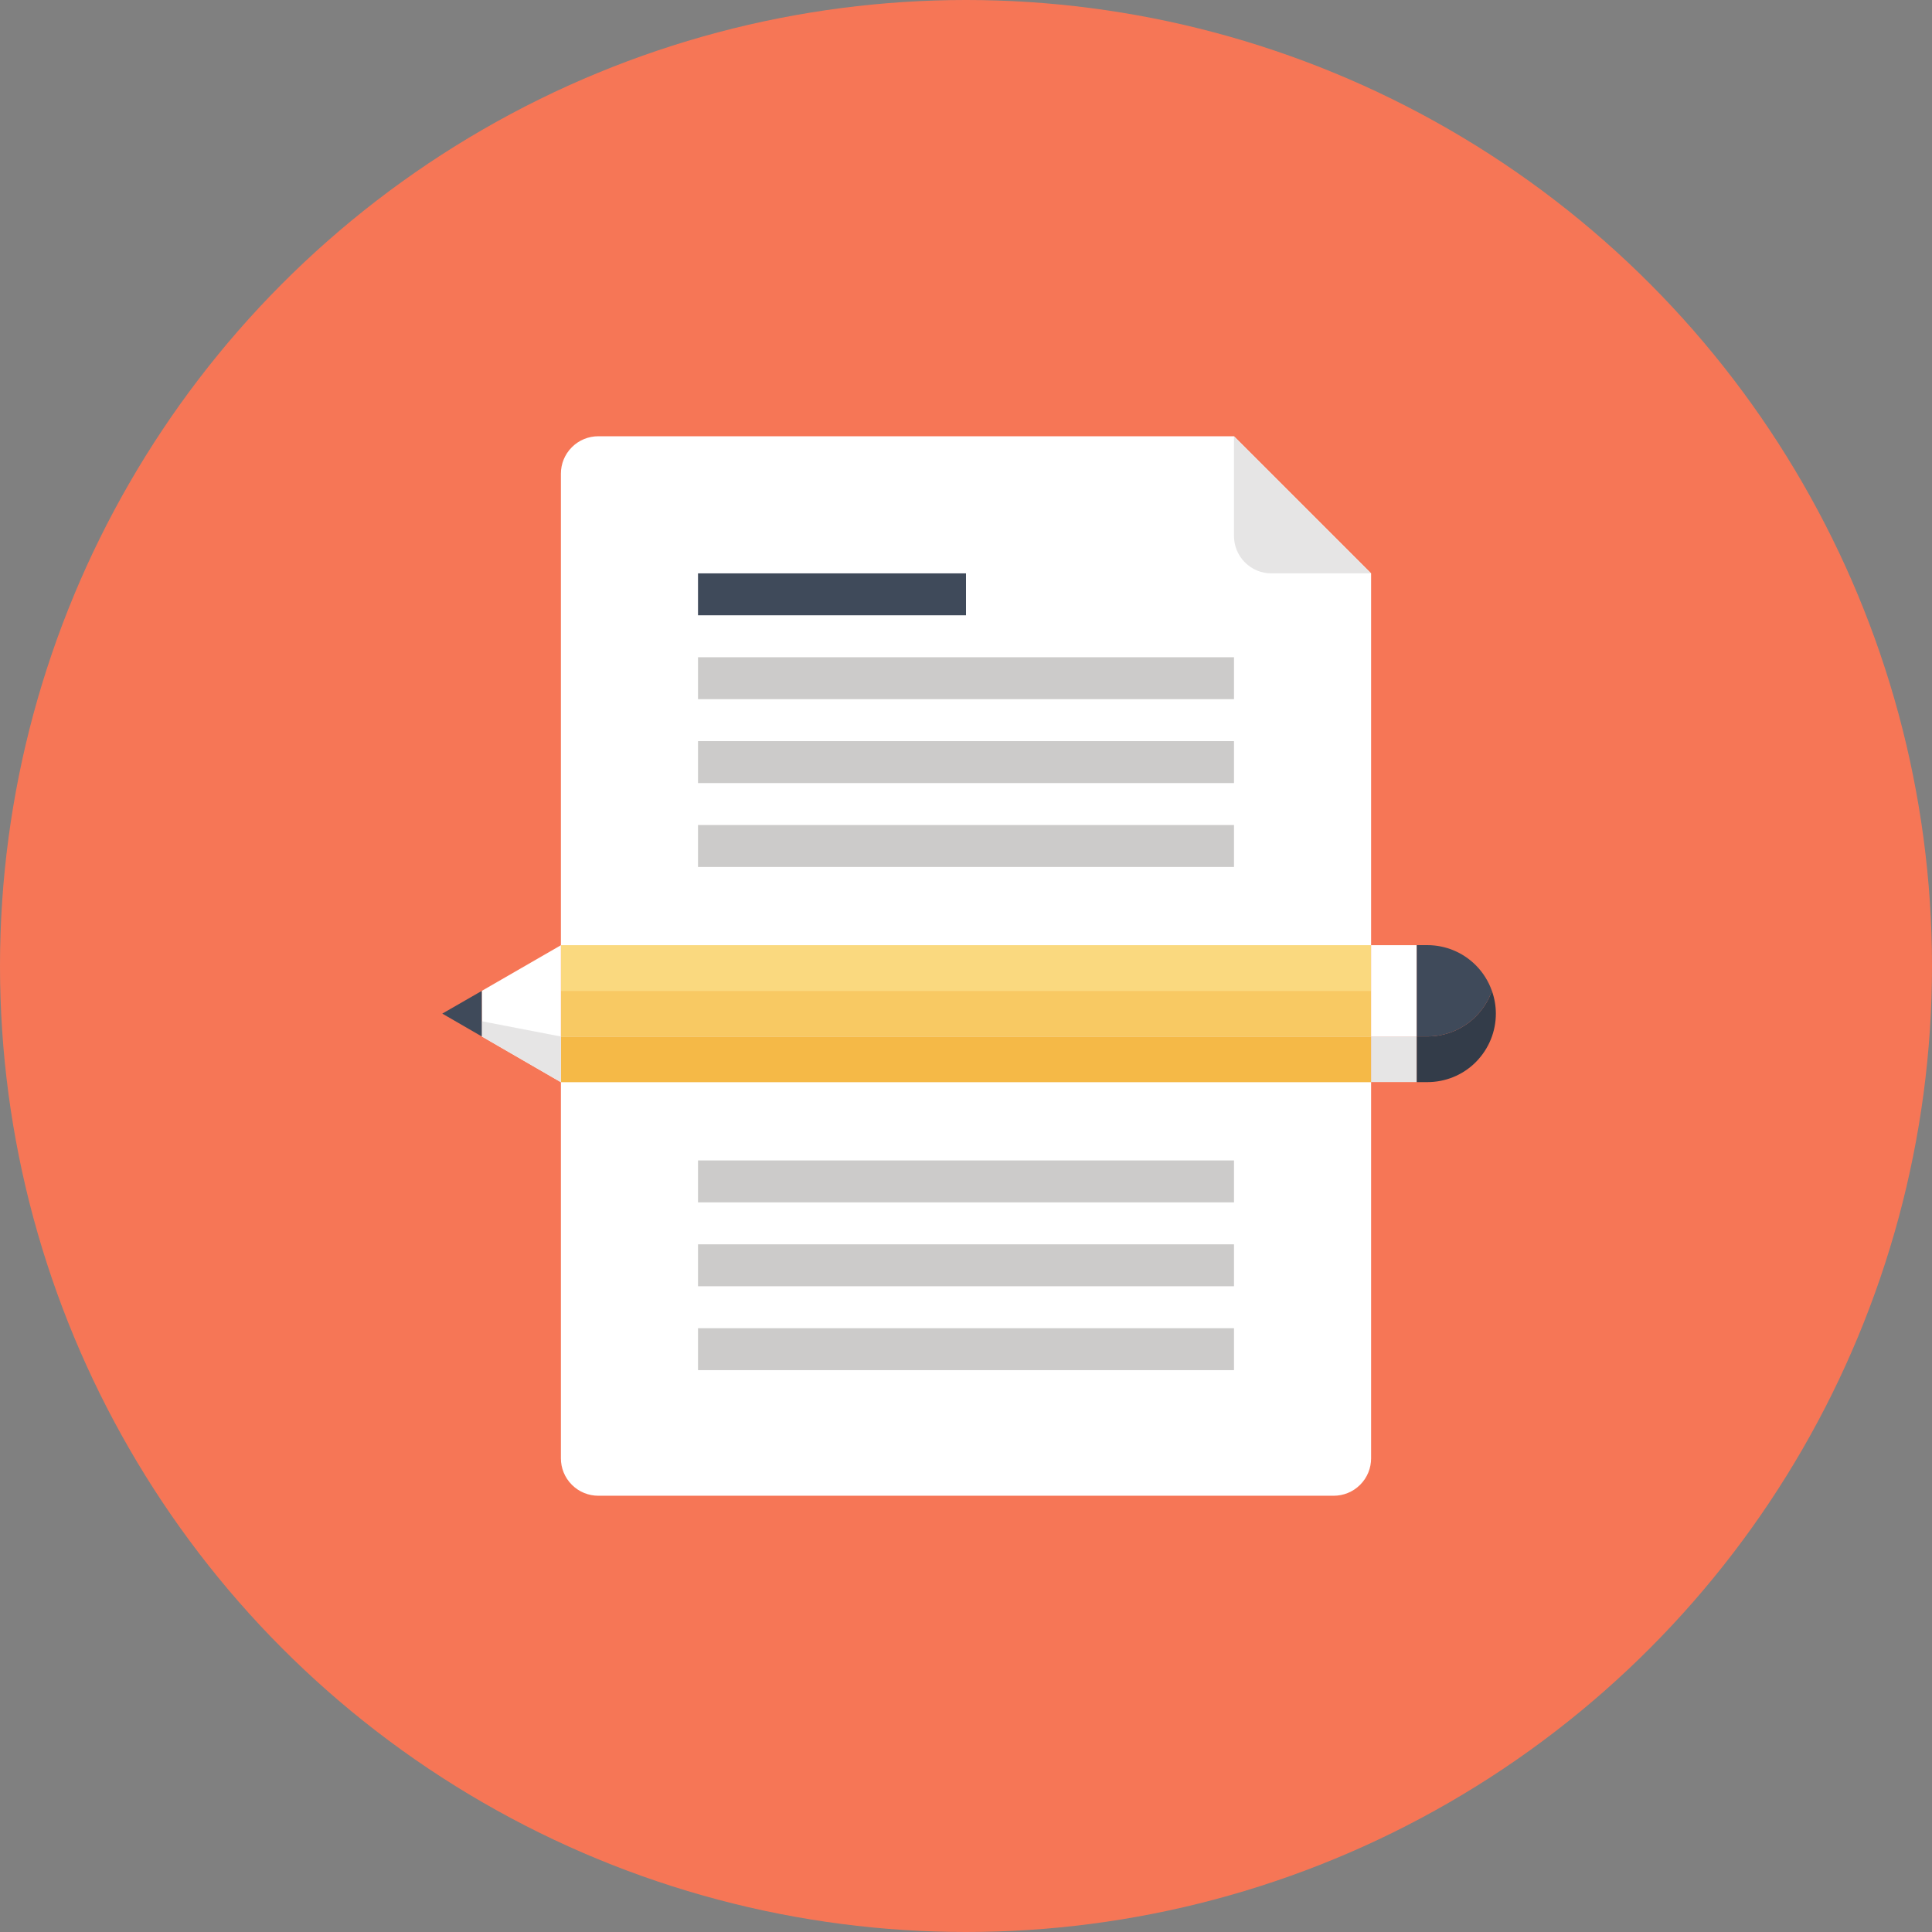
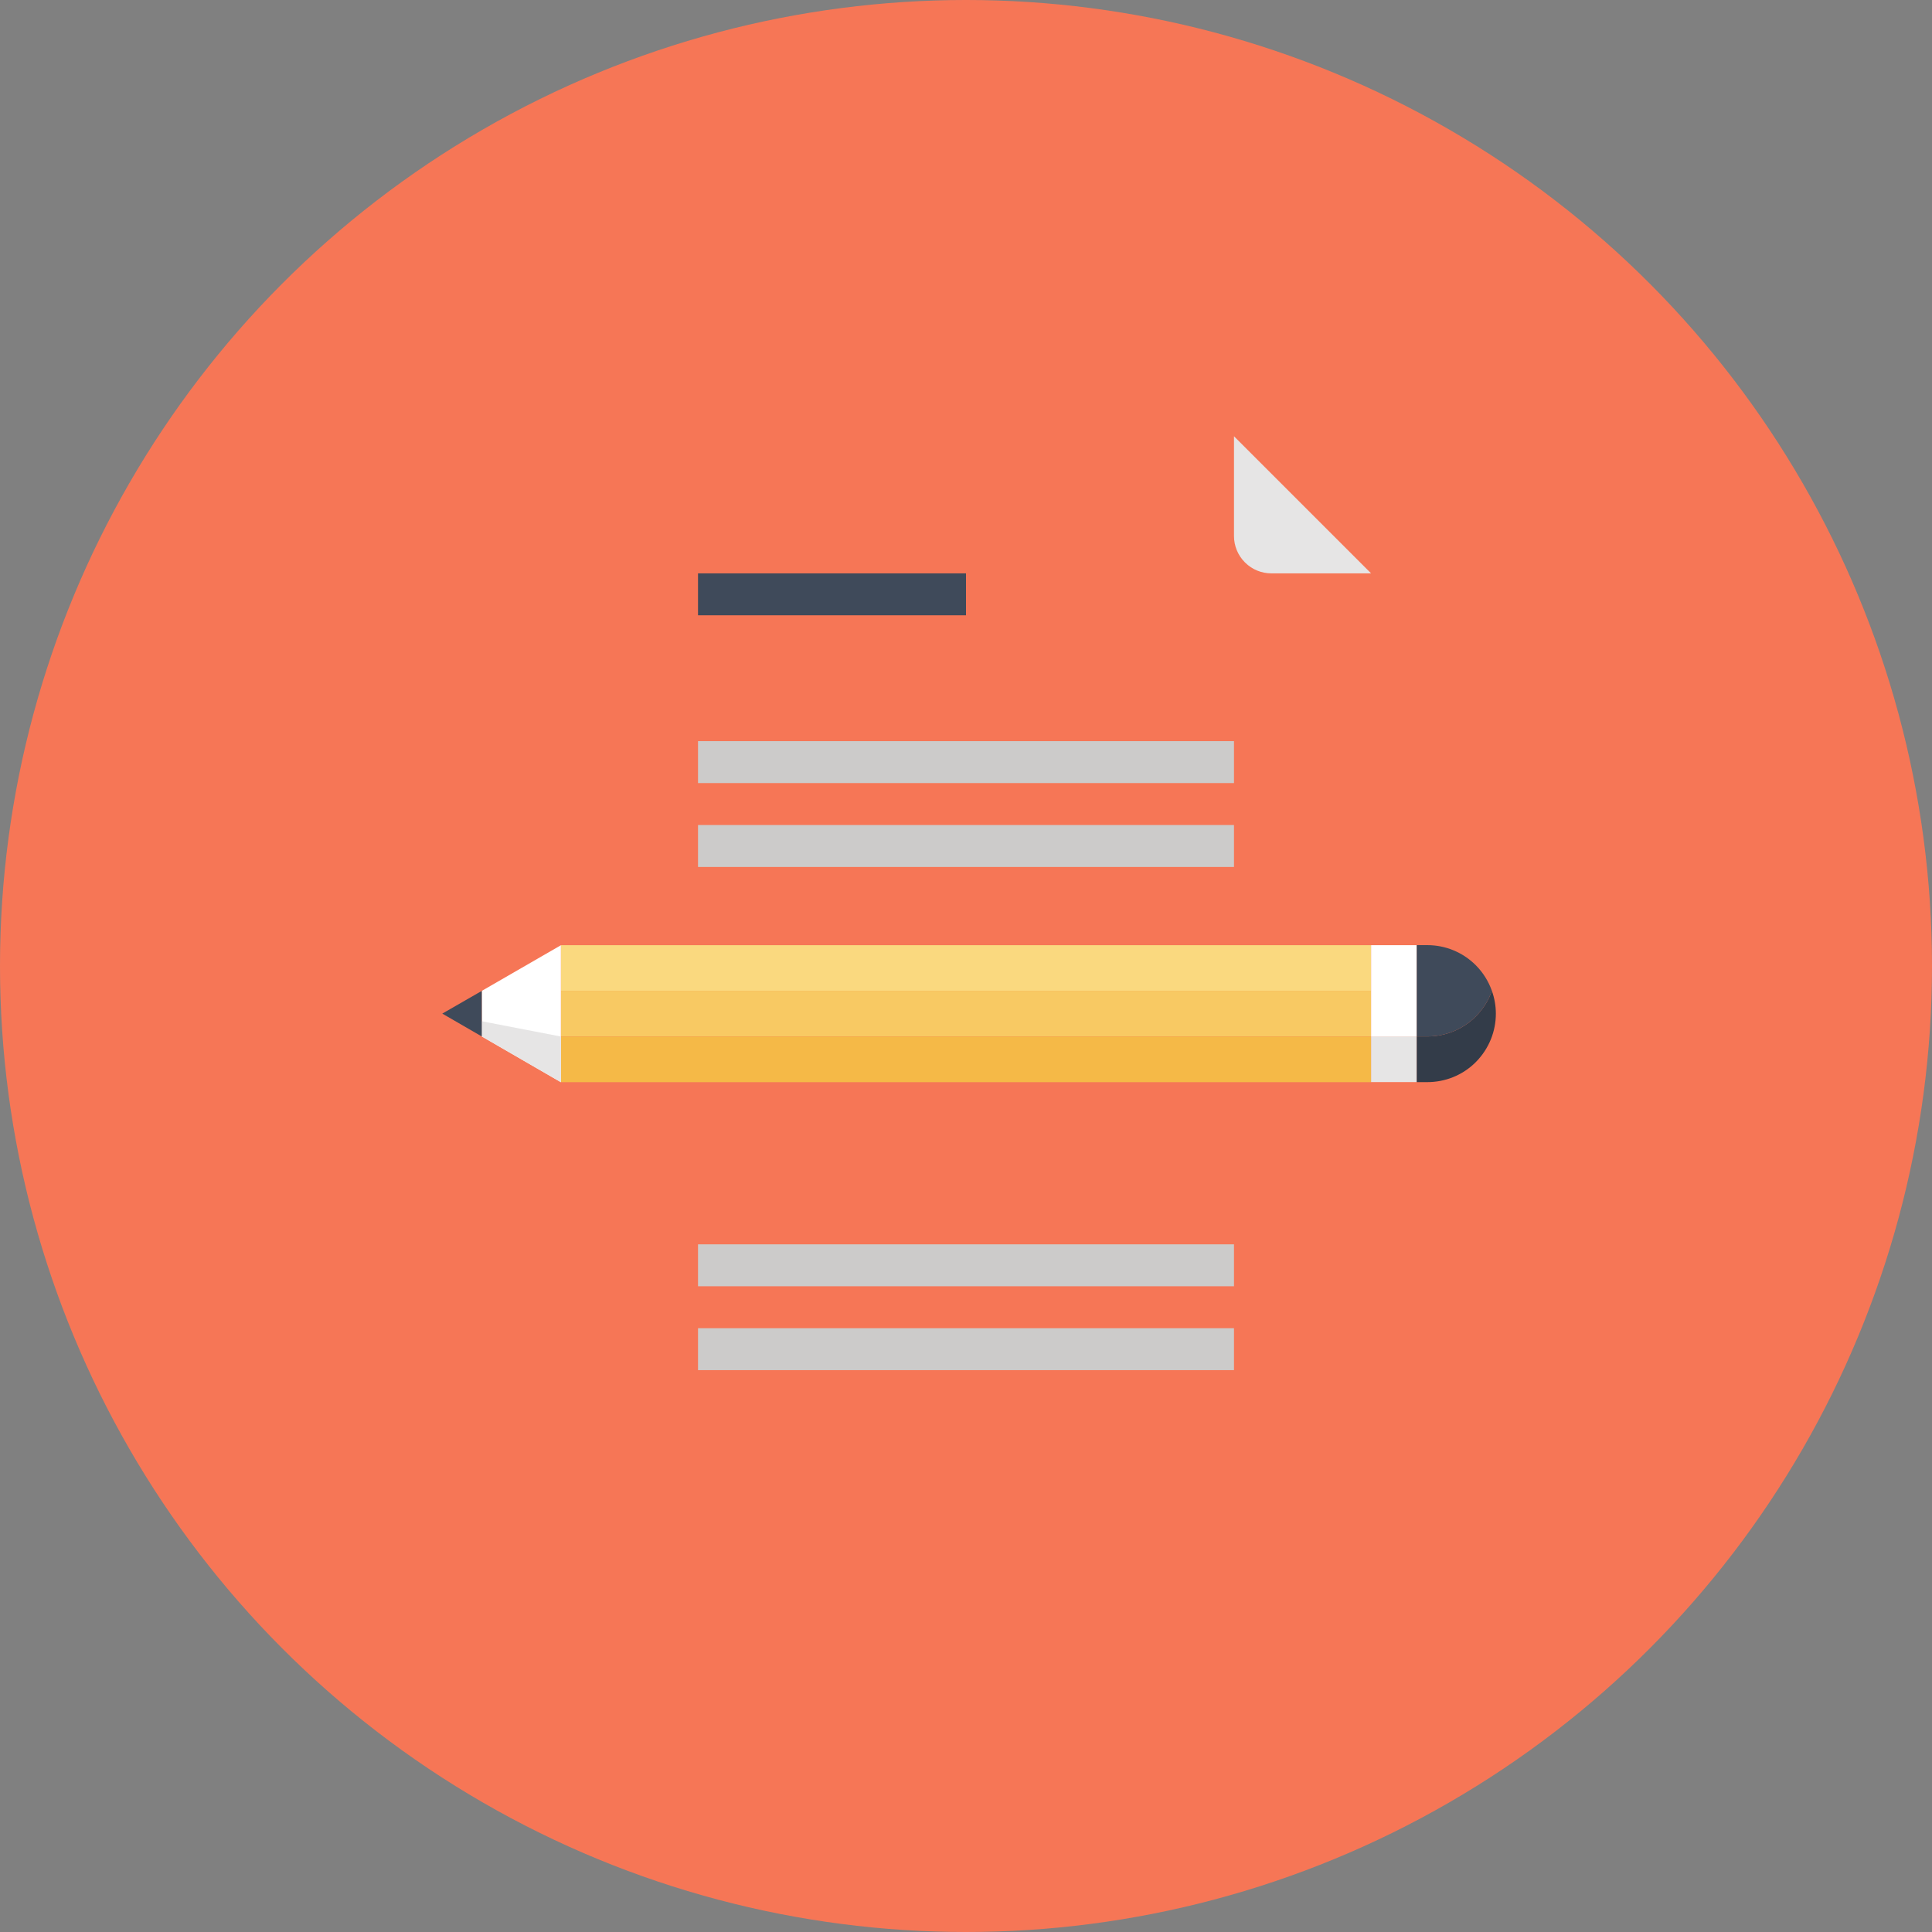
<svg xmlns="http://www.w3.org/2000/svg" version="1.1" id="Layer_1" x="0px" y="0px" viewBox="0 0 512 512" style="enable-background:new 0 0 512 512;" xml:space="preserve">
  <rect x="0" y="0" width="512" height="512" fill="#808080" stroke="none" />
  <circle style="fill:#F67656;" cx="256" cy="256" r="256" />
-   <path style="fill:#FFFFFF;" d="M363.355,151.948v234.529c0,2.537-0.968,5.07-2.904,7.006c-1.936,1.936-4.469,2.904-7.006,2.904  h-194.89c-2.537,0-5.074-0.968-7.006-2.904c-1.936-1.936-2.904-4.469-2.904-7.006V125.523c0-2.537,0.968-5.07,2.904-7.006  c1.932-1.936,4.469-2.904,7.006-2.904h168.465L363.355,151.948z" />
  <path style="fill:#E6E5E5;" d="M363.355,151.948h-26.426c-2.537,0-5.077-0.968-7.006-2.904c-1.936-1.936-2.904-4.469-2.904-7.006  v-26.426L363.355,151.948z" />
  <g>
    <rect x="184.981" y="196.41" style="fill:#CCCBCA;" width="142.039" height="11.112" />
    <rect x="184.981" y="218.641" style="fill:#CCCBCA;" width="142.039" height="11.112" />
  </g>
  <rect x="184.981" y="151.948" style="fill:#3F4A5A;" width="71.019" height="11.112" />
  <g>
-     <rect x="184.981" y="174.176" style="fill:#CCCBCA;" width="142.039" height="11.112" />
    <rect x="184.981" y="351.992" style="fill:#CCCBCA;" width="142.039" height="11.112" />
    <rect x="184.981" y="329.761" style="fill:#CCCBCA;" width="142.039" height="11.112" />
-     <rect x="184.981" y="307.53" style="fill:#CCCBCA;" width="142.039" height="11.112" />
  </g>
  <rect x="148.642" y="250.484" style="fill:#FAD97F;" width="214.71" height="12.1" />
  <rect x="148.645" y="262.573" style="fill:#F8C963;" width="214.71" height="12.11" />
  <rect x="148.645" y="274.696" style="fill:#F5B947;" width="214.71" height="12.096" />
  <polygon style="fill:#FFFFFF;" points="148.645,286.799 127.676,274.67 127.67,262.6 148.645,250.497 " />
  <polygon style="fill:#E6E5E5;" points="148.645,286.799 148.645,274.69 127.676,270.643 127.676,274.67 " />
  <polygon style="fill:#3F4A5A;" points="127.676,274.67 117.208,268.618 127.67,262.6 " />
  <rect x="363.355" y="274.663" style="fill:#E6E5E5;" width="12.096" height="12.1" />
  <rect x="363.355" y="250.484" style="fill:#FFFFFF;" width="12.096" height="24.199" />
  <path style="fill:#333C49;" d="M378.272,286.773h-2.821V274.67l2.821-0.003c4.625,0.003,9.285-1.751,12.826-5.295  c1.969-1.995,3.419-4.327,4.264-6.805c0.697,1.965,1.057,3.99,1.057,6.048c0,4.658-1.78,9.285-5.322,12.859  C387.561,285.019,382.897,286.773,378.272,286.773z" />
  <path style="fill:#3F4A5A;" d="M378.272,274.667l-2.821,0.003v-24.206l2.821,0.007c4.625,0,9.285,1.78,12.826,5.322  c1.962,1.965,3.386,4.298,4.264,6.778c-0.846,2.477-2.296,4.81-4.264,6.805C387.554,272.916,382.897,274.67,378.272,274.667z" />
  <g>
</g>
  <g>
</g>
  <g>
</g>
  <g>
</g>
  <g>
</g>
  <g>
</g>
  <g>
</g>
  <g>
</g>
  <g>
</g>
  <g>
</g>
  <g>
</g>
  <g>
</g>
  <g>
</g>
  <g>
</g>
  <g>
</g>
</svg>